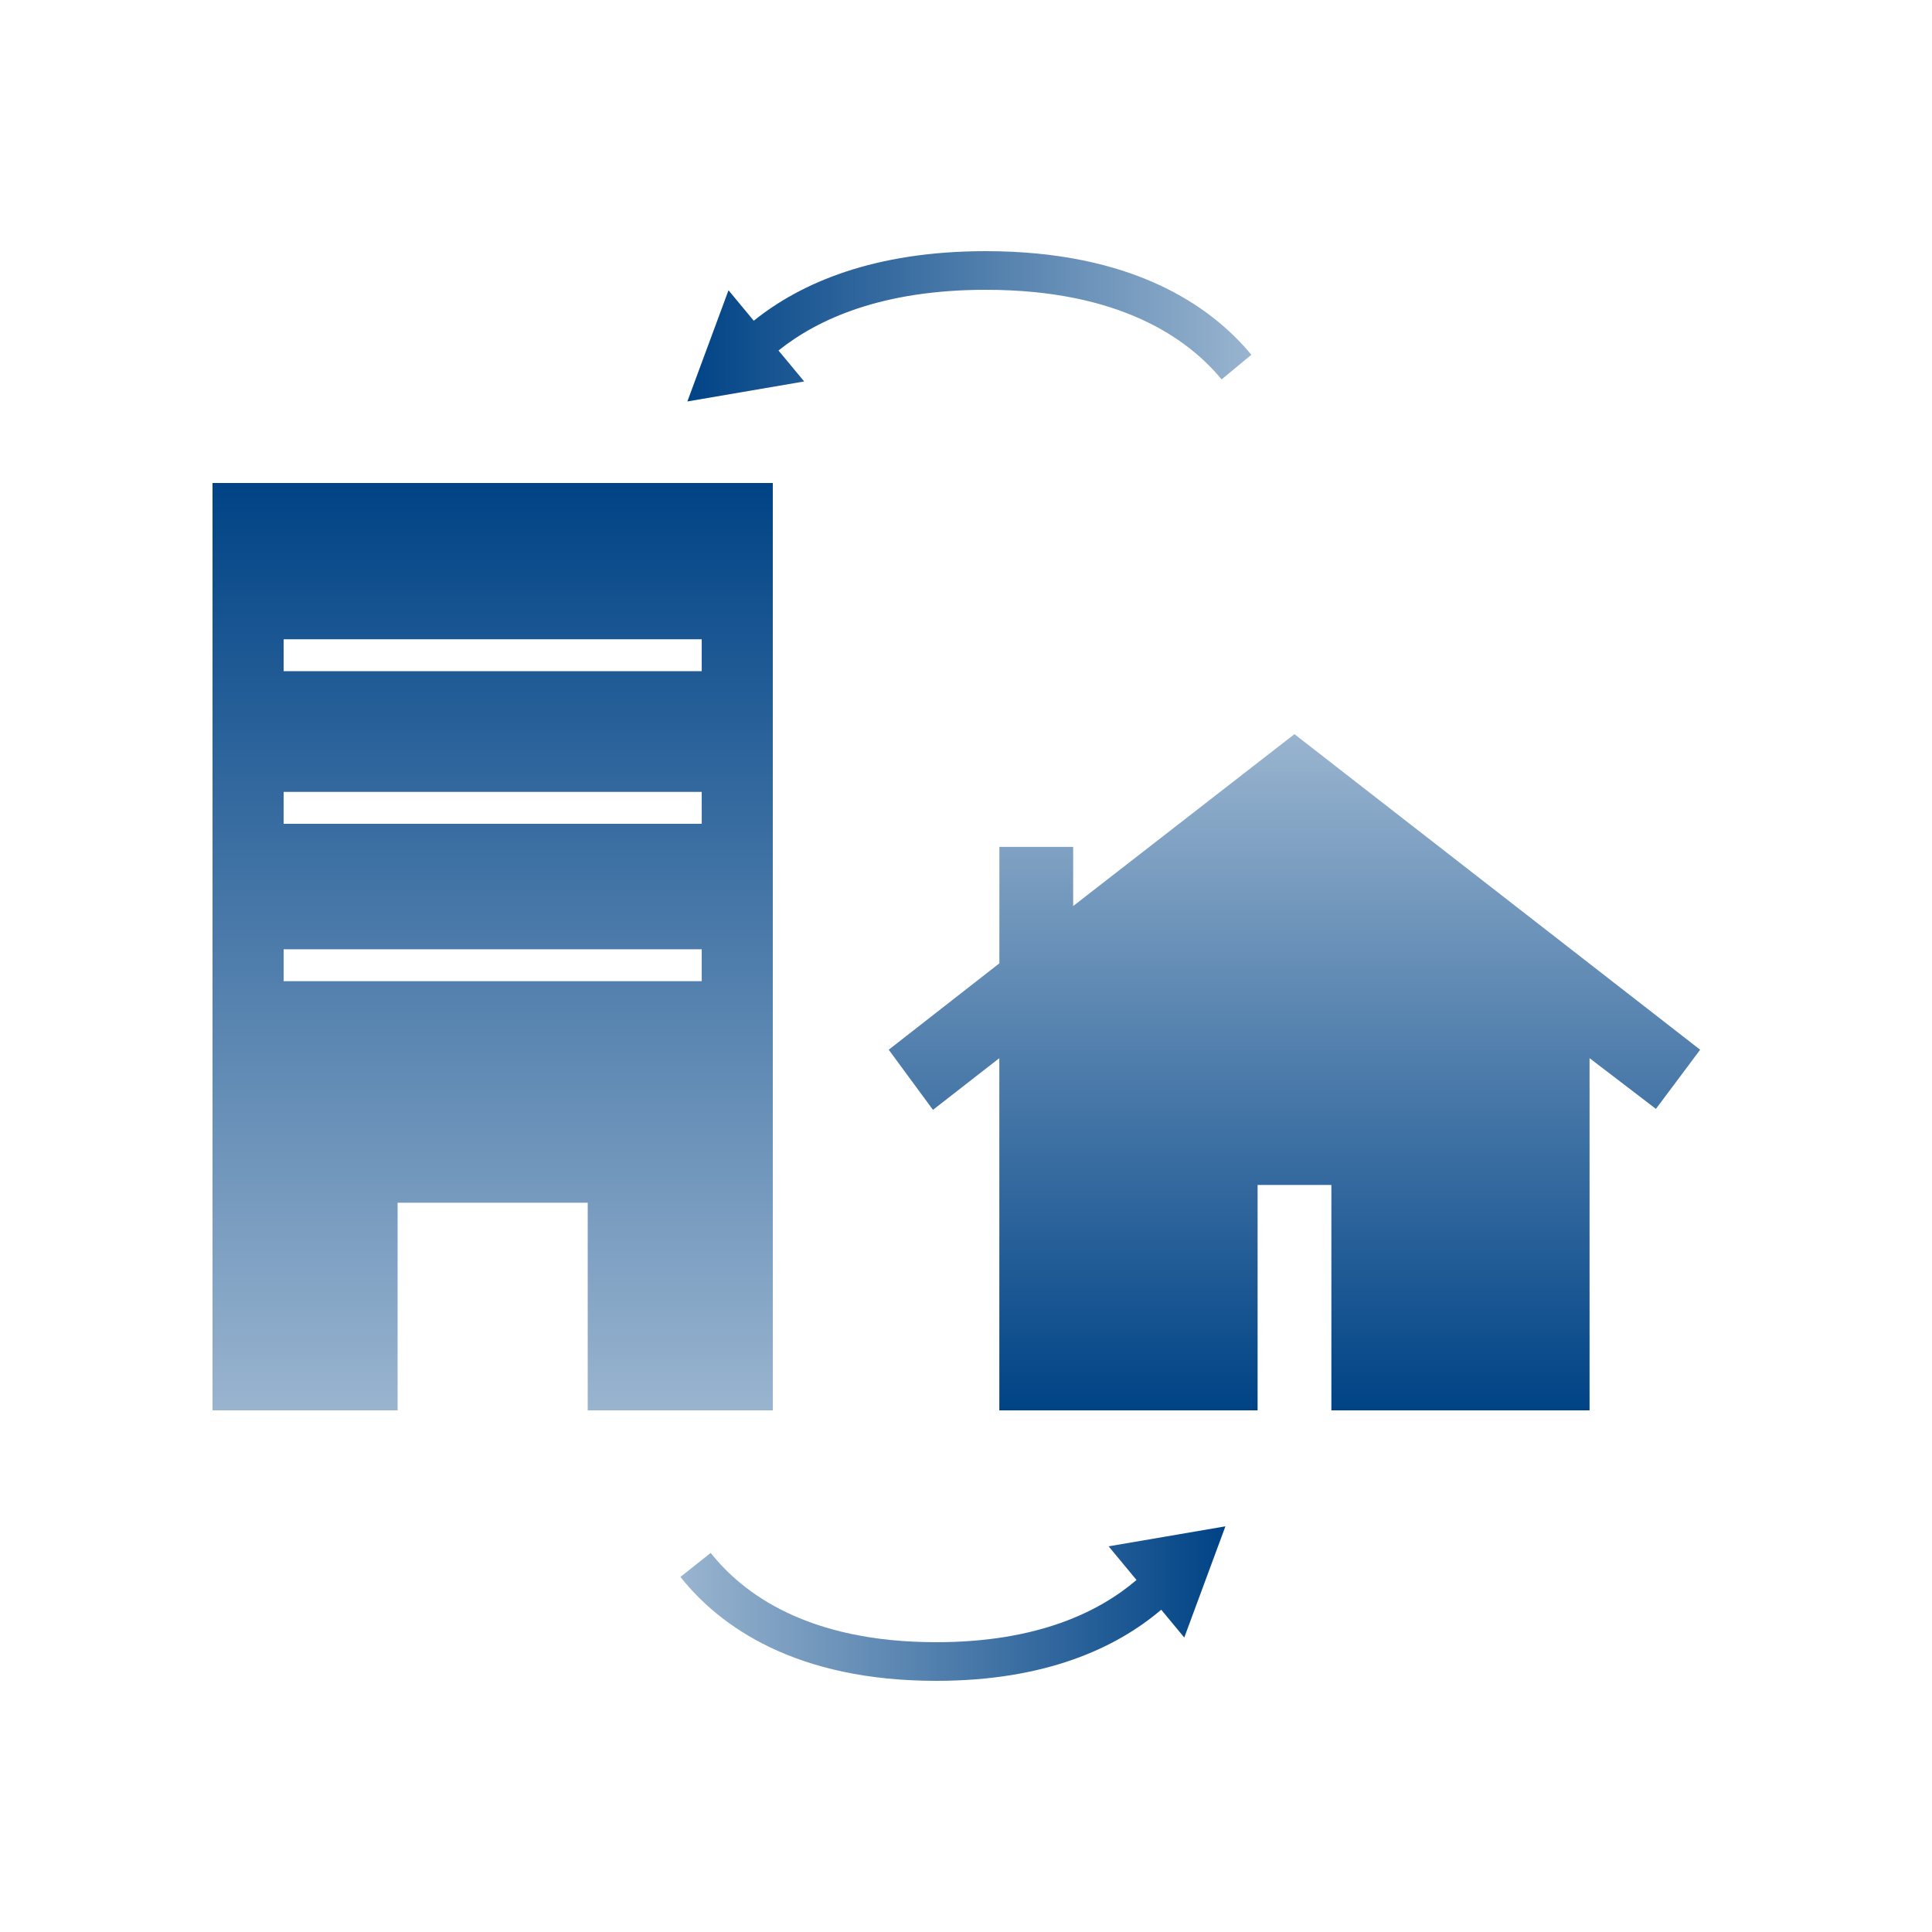
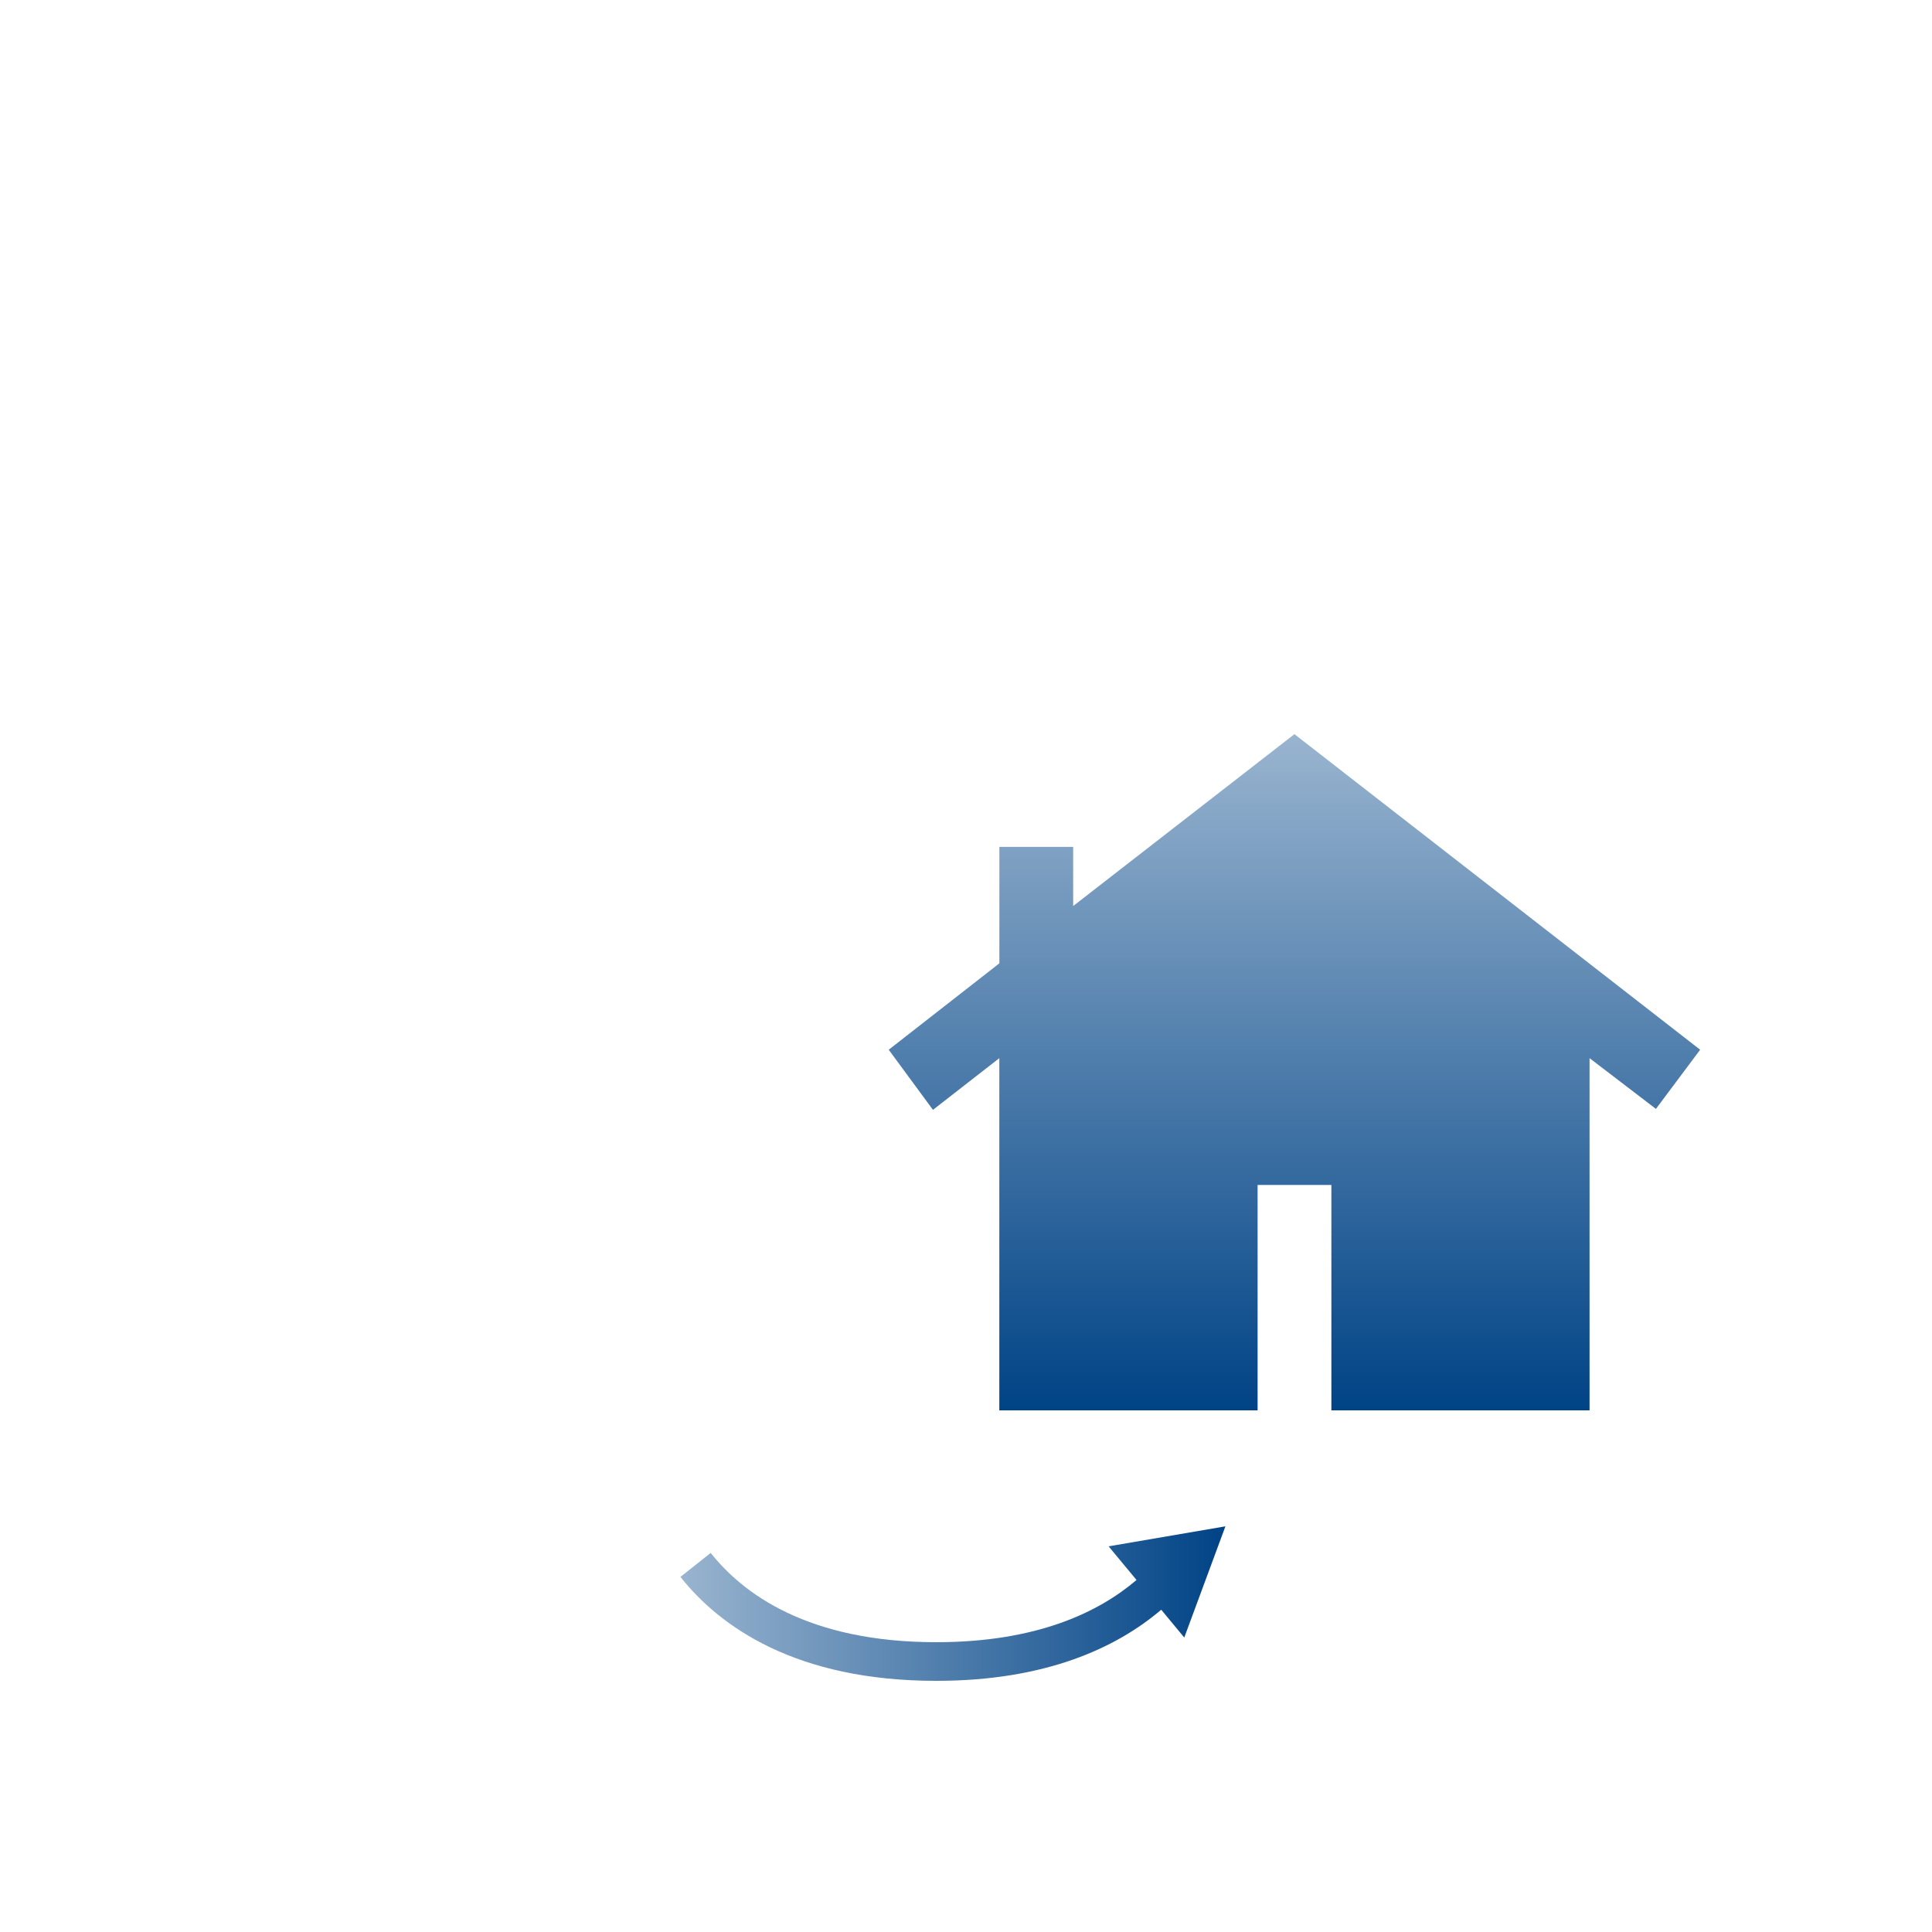
<svg xmlns="http://www.w3.org/2000/svg" width="100" height="100" viewBox="0 0 100 100" fill="none">
  <path d="M51.725 73V54.77L48.29 57.445L46 54.334L51.728 49.861V43.834H55.547V46.896L67 38L88 54.334L85.71 57.396L82.275 54.77V73H68.912V61.334H65.093V73H51.73H51.725Z" fill="url(#paint0_linear_734_11766)" />
-   <path d="M11 25V73H20.58V62.253H30.42V73H40V25H11ZM36.321 42.639H14.681V40.988H36.321V42.639ZM36.321 50.786H14.681V49.135H36.321V50.786ZM36.321 34.74H14.681V33.089H36.321V34.74Z" fill="url(#paint1_linear_734_11766)" />
-   <path d="M51.024 13C58.565 13 62.645 15.791 64.77 18.363L63.23 19.637C61.504 17.549 58.001 15 51.024 15C45.662 15 42.338 16.509 40.294 18.142L41.624 19.744L35.578 20.779L37.707 15.024L39.015 16.601C41.437 14.654 45.219 13 51.024 13Z" fill="url(#paint2_linear_734_11766)" />
  <path d="M61.298 84.758L60.105 83.319C57.776 85.3 54.114 87 48.459 87C41.194 87 37.262 84.196 35.219 81.621L36.785 80.379C38.439 82.463 41.788 85 48.459 85C53.682 85 56.881 83.441 58.826 81.779L57.381 80.038L63.427 79.003L61.298 84.758Z" fill="url(#paint3_linear_734_11766)" />
  <defs>
    <linearGradient id="paint0_linear_734_11766" x1="67" y1="73" x2="67" y2="38" gradientUnits="userSpaceOnUse">
      <stop stop-color="#004386" />
      <stop offset="1" stop-color="#99B4CF" />
    </linearGradient>
    <linearGradient id="paint1_linear_734_11766" x1="25.5" y1="25" x2="25.5" y2="73" gradientUnits="userSpaceOnUse">
      <stop stop-color="#004386" />
      <stop offset="1" stop-color="#99B4CF" />
    </linearGradient>
    <linearGradient id="paint2_linear_734_11766" x1="35.578" y1="16.89" x2="64.77" y2="16.89" gradientUnits="userSpaceOnUse">
      <stop stop-color="#004386" />
      <stop offset="1" stop-color="#99B4CF" />
    </linearGradient>
    <linearGradient id="paint3_linear_734_11766" x1="63.427" y1="83.001" x2="35.219" y2="83.001" gradientUnits="userSpaceOnUse">
      <stop stop-color="#004386" />
      <stop offset="1" stop-color="#99B4CF" />
    </linearGradient>
  </defs>
</svg>